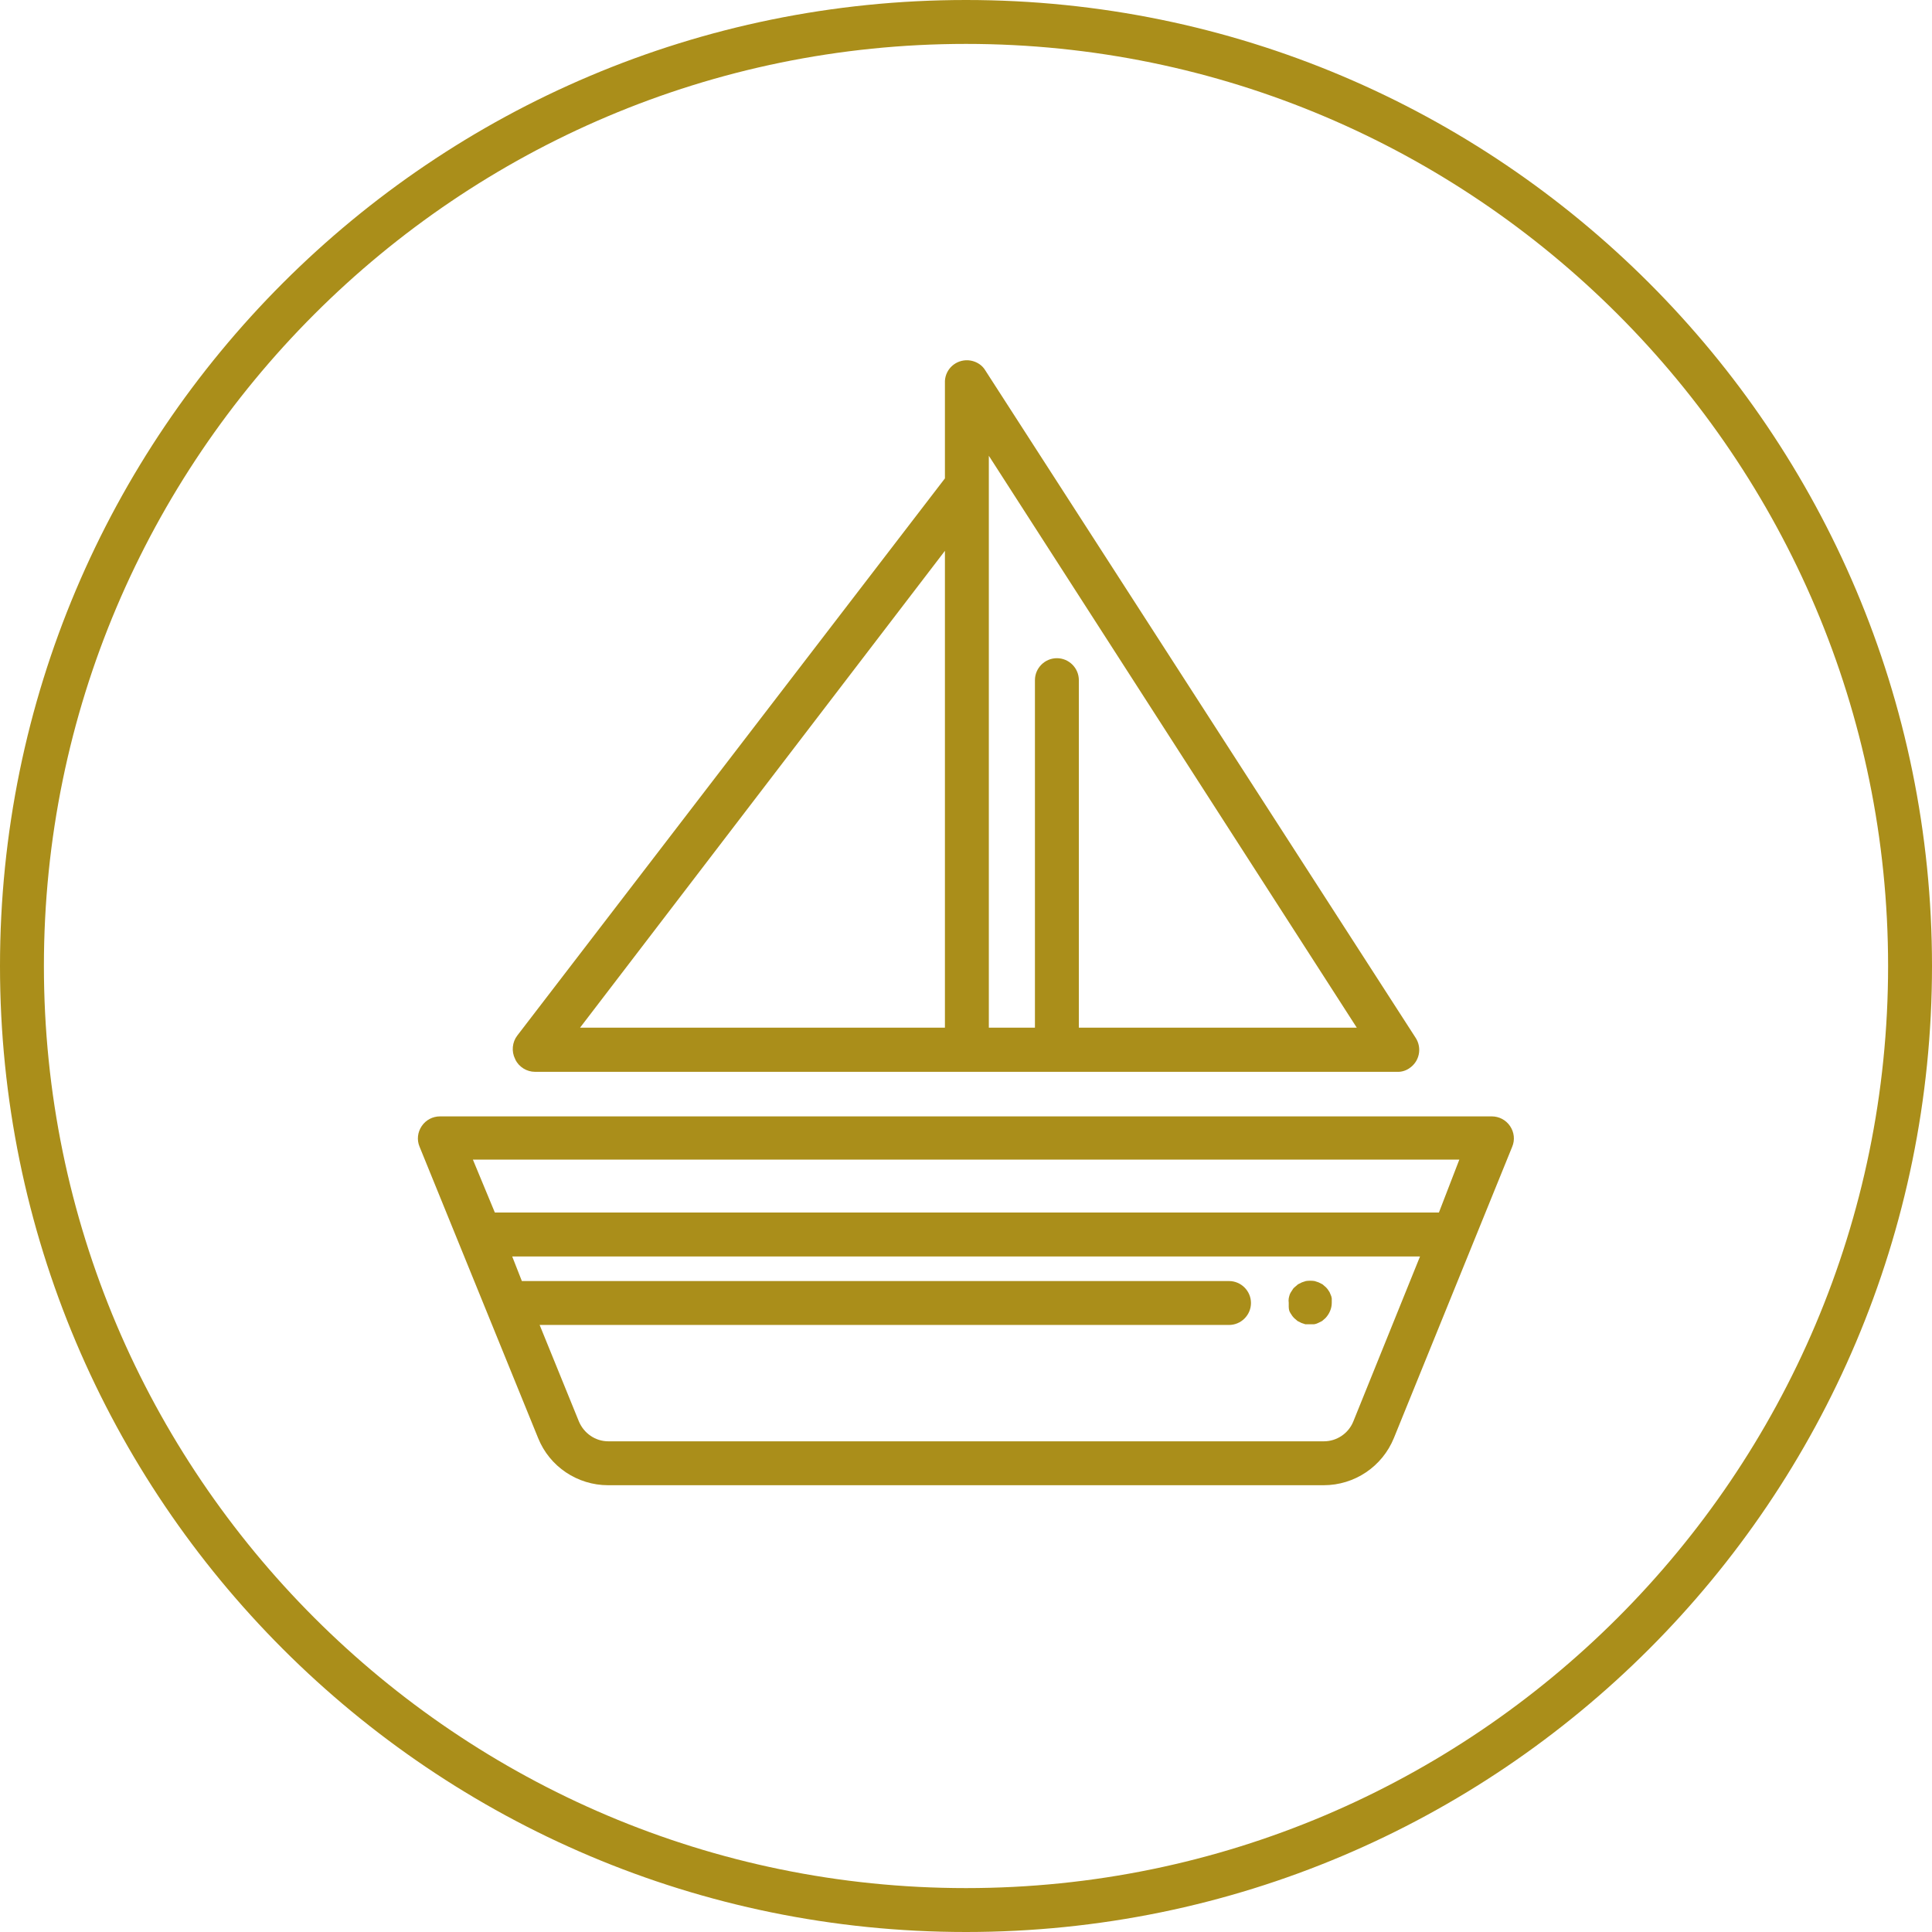
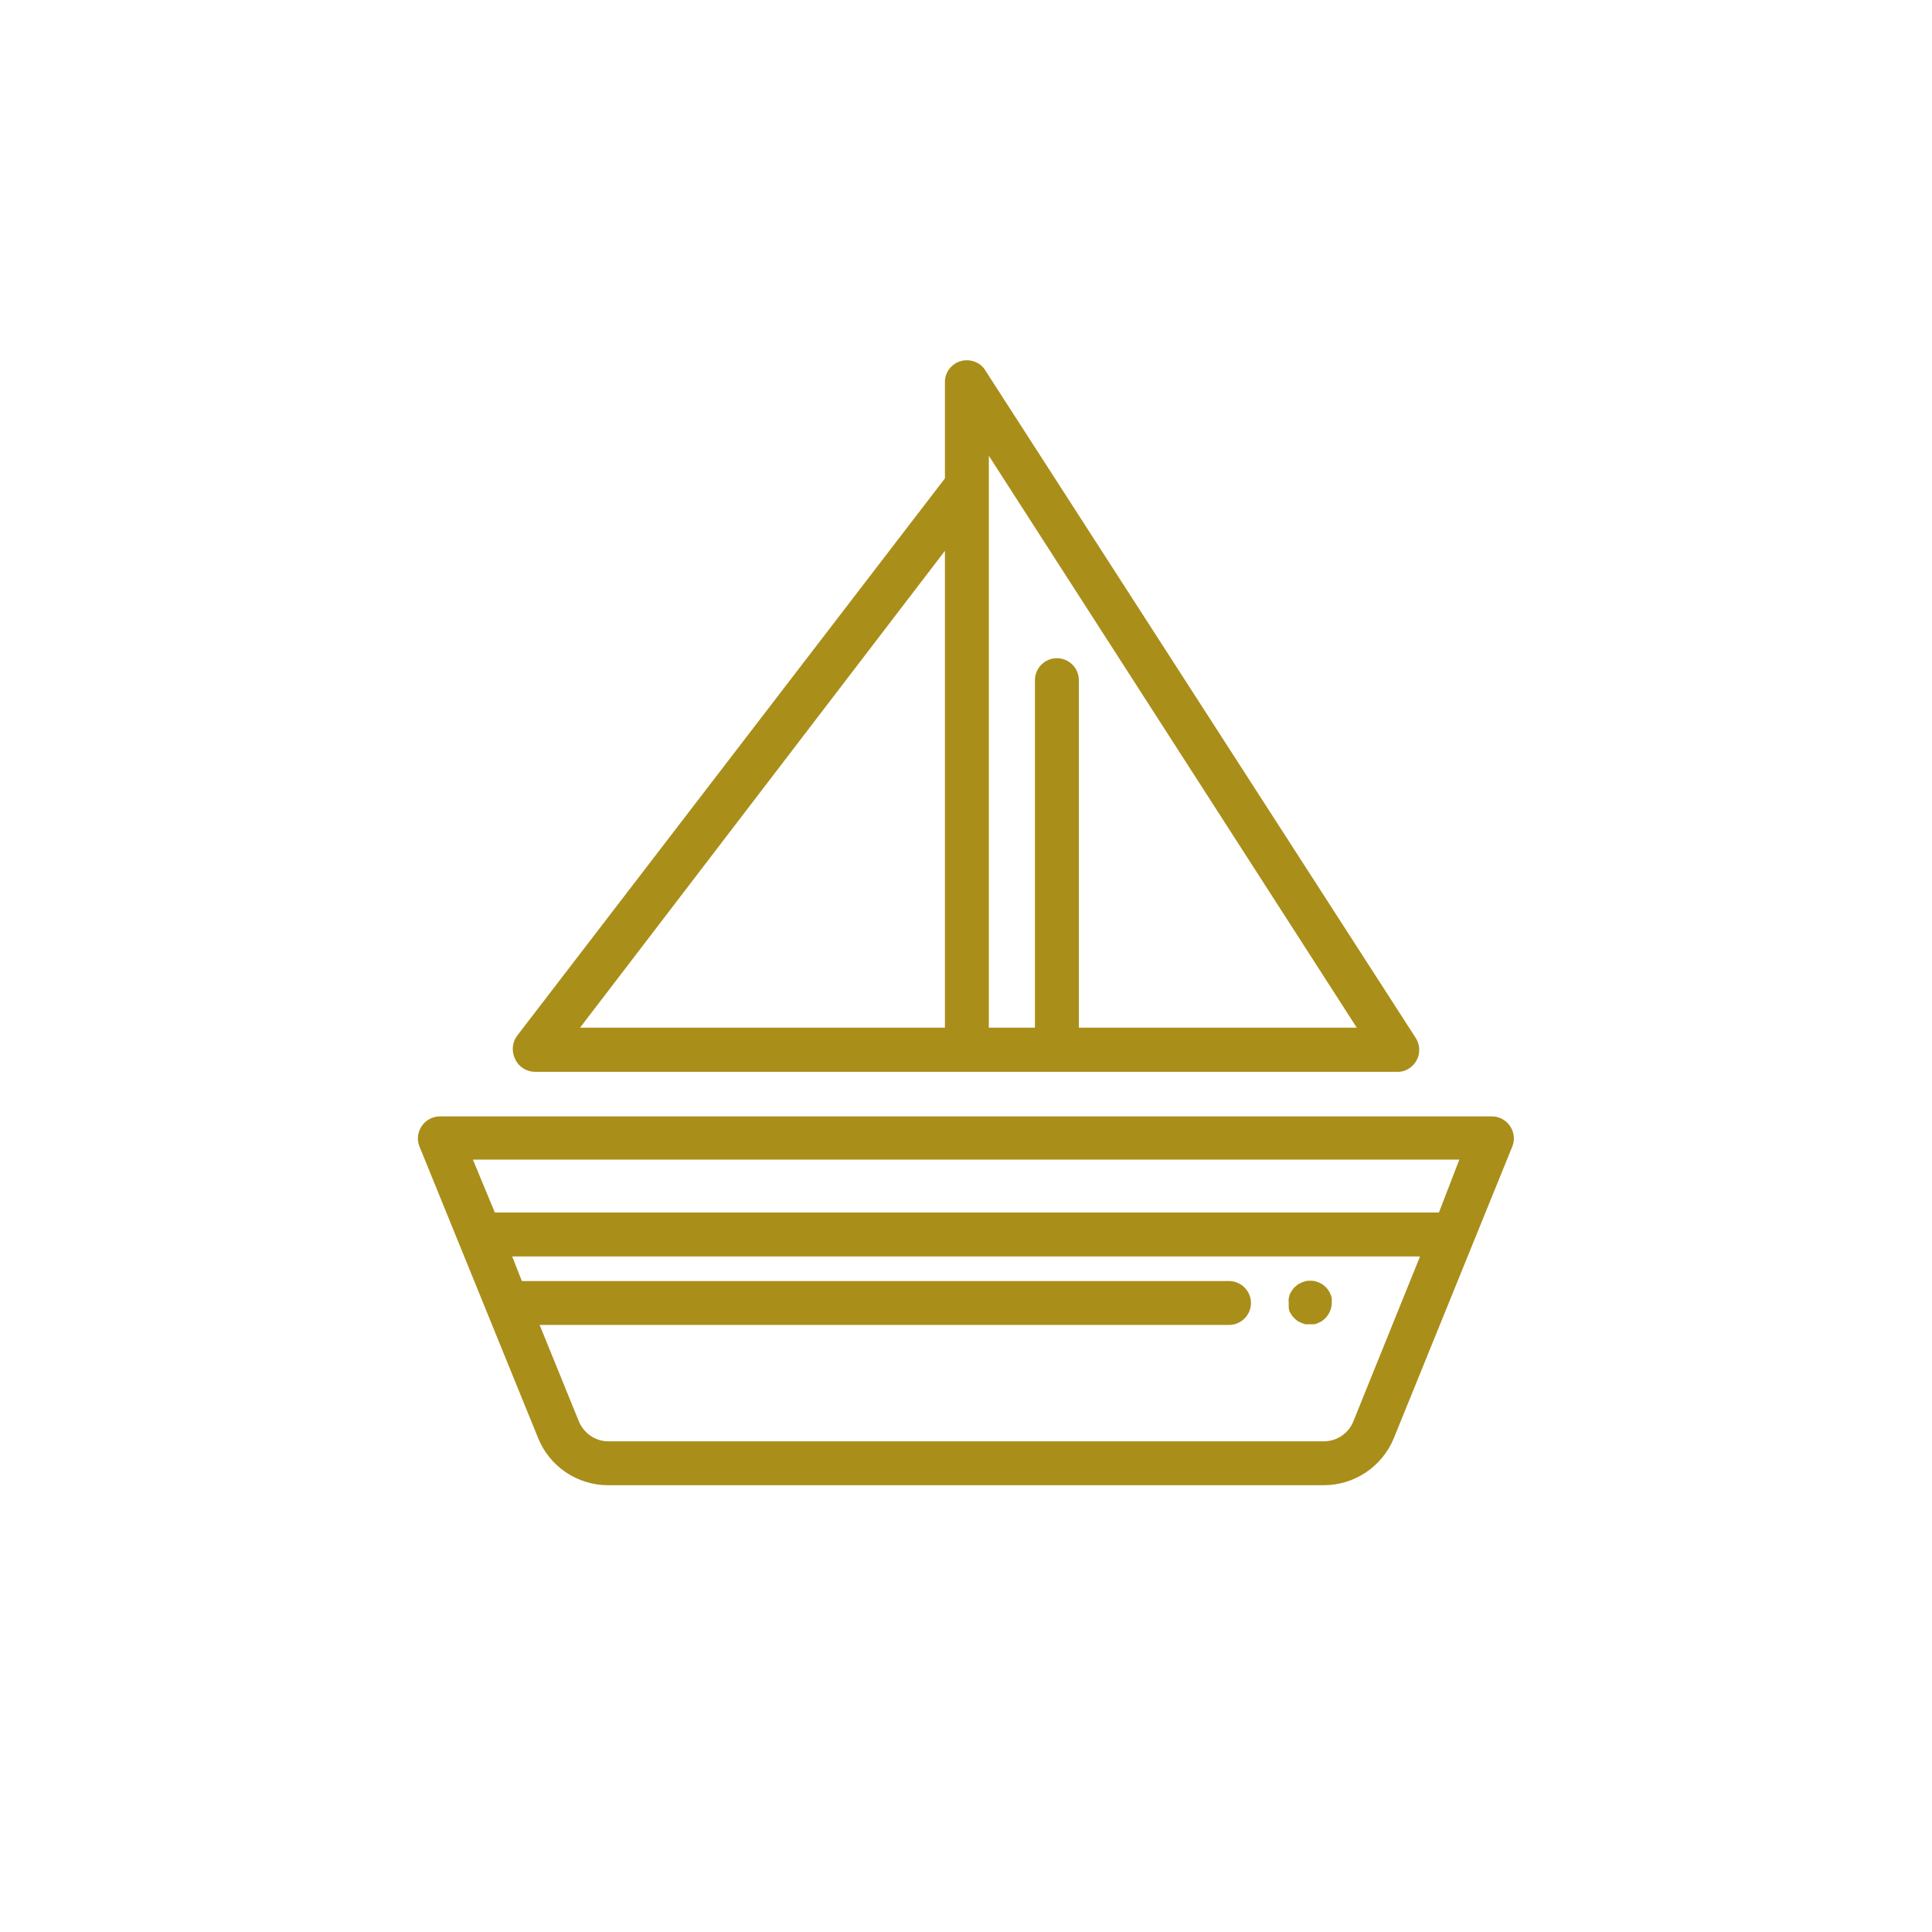
<svg xmlns="http://www.w3.org/2000/svg" id="Livello_1" data-name="Livello 1" viewBox="0 0 88 88">
  <defs>
    <style>
      .cls-1 {
        fill: #aa8e1a;
        stroke-width: 0px;
      }
    </style>
  </defs>
  <g id="cd5c7bf1-a4b0-4218-85b9-ef07221ef619">
    <g id="f1cdf60f-56e5-4ea5-87a5-07555592ce9a">
      <path class="cls-1" d="m58.7,59.53c0-.06,0-.13,0-.19-.01-.07-.01-.13,0-.2.01-.06.03-.13.05-.19.03-.06.06-.12.1-.17.03-.06.07-.11.12-.15l.15-.13.18-.09.18-.06c.13-.02.27-.02.4,0l.18.06.18.09.15.13s.09.09.12.15c.04.05.07.11.09.17.03.06.05.12.06.19,0,.07,0,.13,0,.2,0,.26-.11.51-.29.7l-.15.13-.18.09c-.06.03-.12.05-.19.06h-.39l-.18-.06-.18-.09-.15-.13s-.09-.09-.12-.15c-.04-.05-.07-.11-.1-.17-.02-.06-.03-.13-.03-.19Zm10.18-7.3l-5.39,13.27c-.53,1.3-1.79,2.15-3.2,2.15H27.7c-1.4,0-2.67-.85-3.19-2.15l-5.4-13.27c-.13-.31-.09-.66.1-.94.19-.28.5-.44.83-.44h47.91c.33,0,.64.16.83.44.19.28.23.63.1.94Zm-4.21,5H23.33l.44,1.12h32.21c.55,0,1,.45,1,1s-.45,1-1,1h-31.4l1.79,4.4c.23.54.75.9,1.34.9h32.59c.59,0,1.12-.36,1.34-.9l3.04-7.52Zm1.79-4.41H21.54l1,2.41h43l.93-2.41Zm-43-4.59c-.17-.34-.13-.76.1-1.06l19.48-25.38v-4.44c.03-.55.5-.97,1.06-.94.29.02.57.16.74.4l19.64,30.46c.3.46.18,1.08-.29,1.39-.16.11-.36.17-.55.16H24.37c-.38,0-.73-.22-.9-.56v-.03Zm21.58-1.42h2.1v-15.83c0-.55.45-1,1-1s1,.45,1,1v15.83h12.66l-16.76-26.05v26.05Zm-18.62,0h16.62v-21.72l-16.62,21.72Z" />
    </g>
  </g>
-   <path class="cls-1" d="m44,2c23.16,0,42,18.84,42,42s-18.84,42-42,42S2,67.16,2,44,20.84,2,44,2M44,0C19.7,0,0,19.7,0,44s19.7,44,44,44,44-19.7,44-44S68.3,0,44,0h0Z" />
</svg>